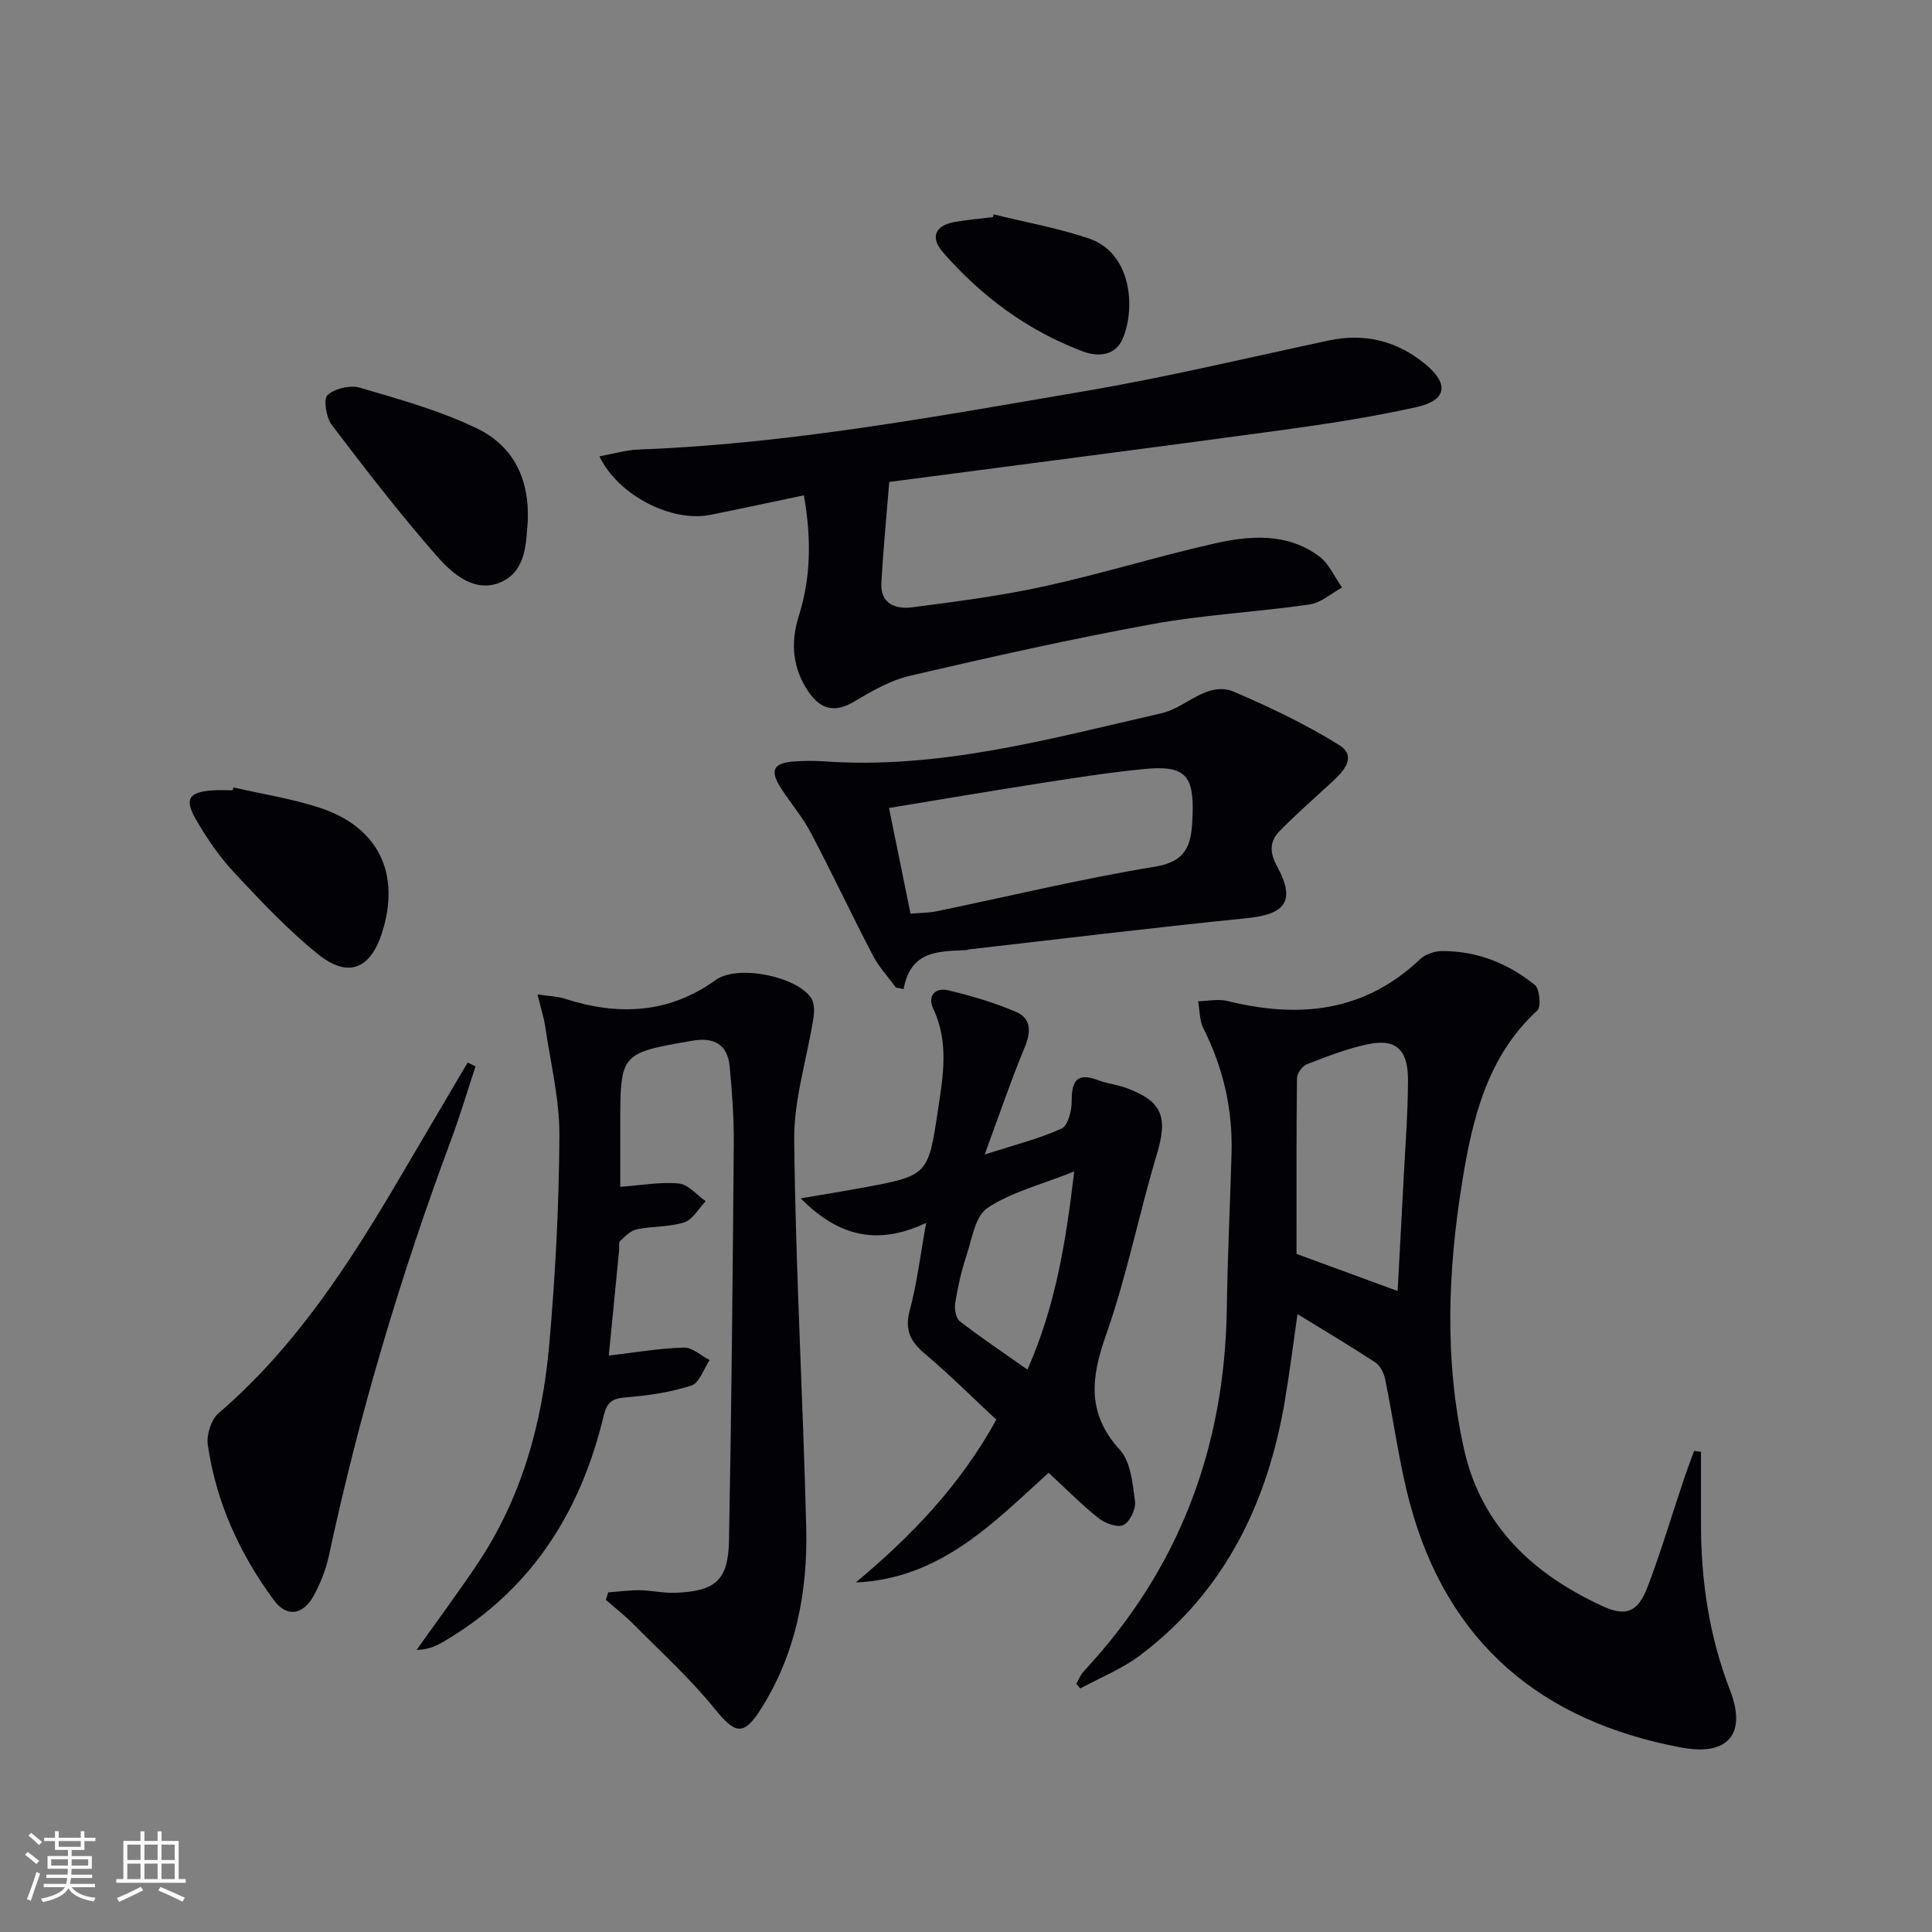
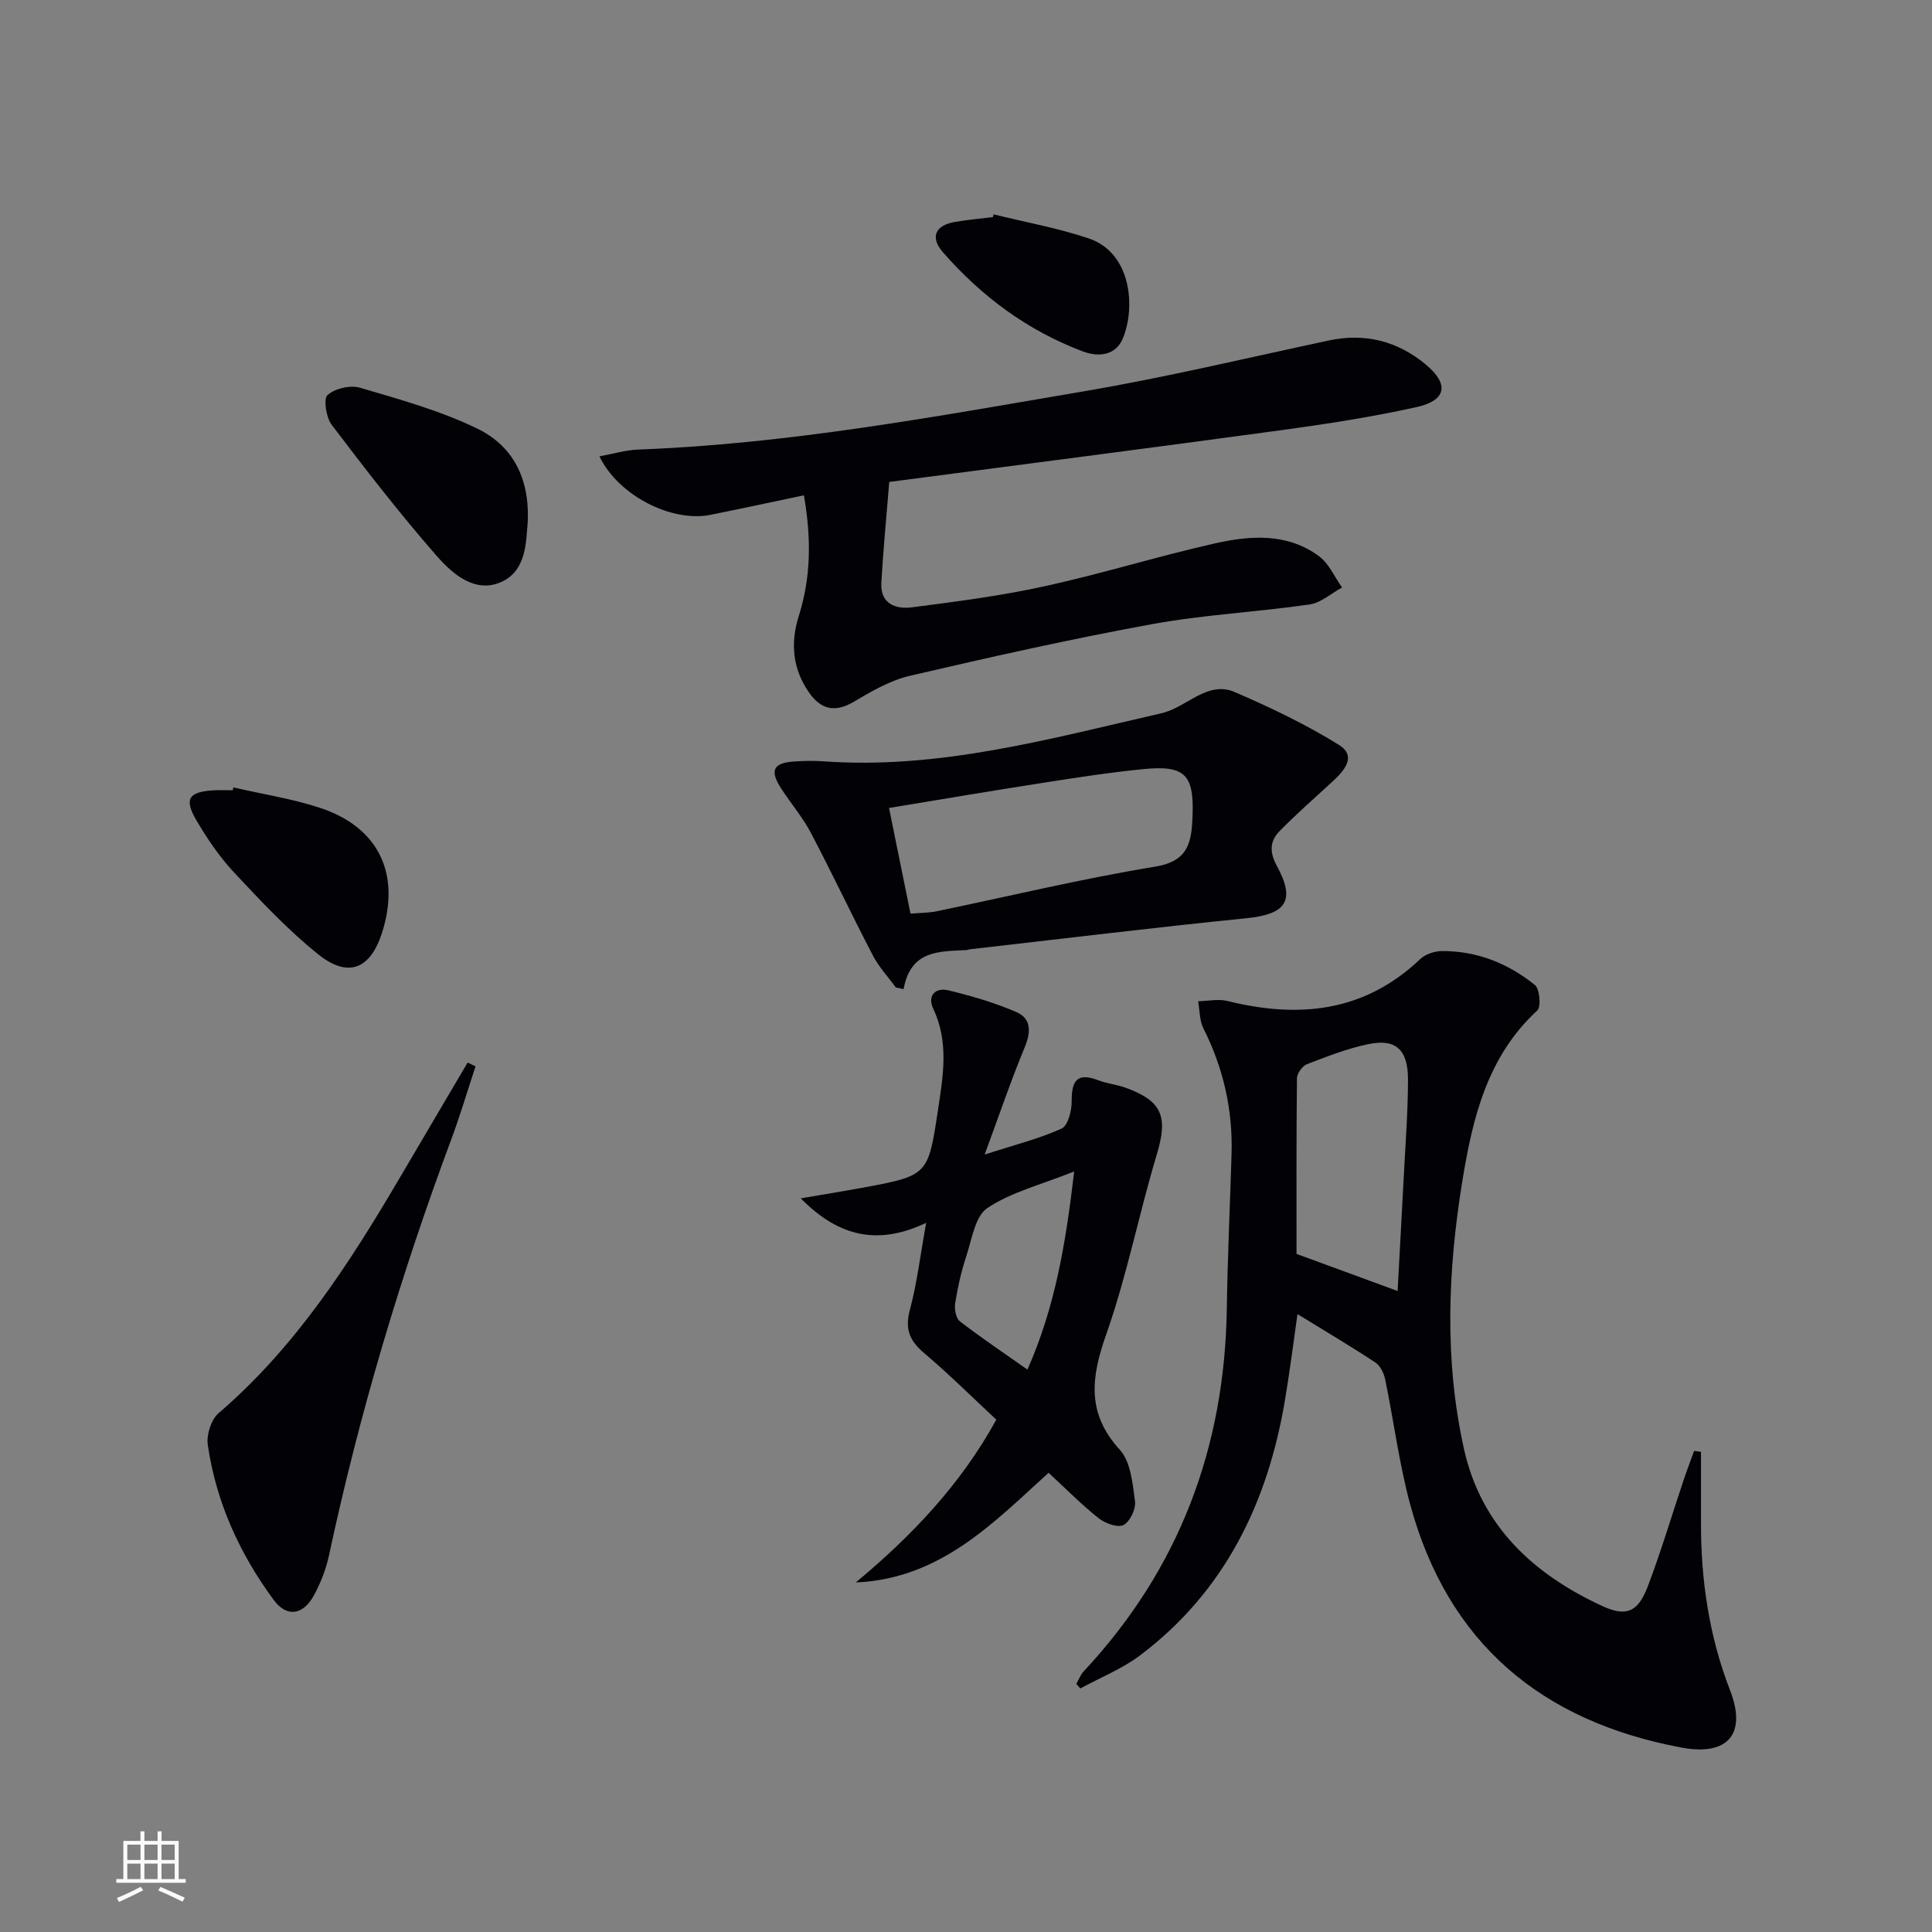
<svg xmlns="http://www.w3.org/2000/svg" enable-background="new 0 0 400 400" viewBox="0 0 400 400">
  <rect x="0" y="0" width="400" height="400" fill="#808080" stroke="none" />
  <g fill="#010106">
    <path d="m352.17 300.59c0 4.91.01 9.83 0 14.74-.02 11.91 1.7 23.5 6.03 34.66 3.47 8.95-.4 13.62-10.03 11.83-28.94-5.38-48.43-21.57-56.23-50.43-2.28-8.45-3.38-17.23-5.16-25.83-.26-1.26-1.01-2.8-2.02-3.47-5.21-3.43-10.59-6.62-16.13-10.02-.8 5.53-1.56 11.65-2.58 17.74-3.56 21.25-12.41 39.61-29.95 52.87-3.74 2.83-8.27 4.62-12.43 6.9-.28-.32-.55-.63-.83-.95.51-.88.87-1.89 1.54-2.61 19.77-21.16 29.21-46.35 29.62-75.16.15-10.64.67-21.28.98-31.93.27-9.15-1.69-17.8-5.82-26-.83-1.64-.76-3.74-1.1-5.63 2.02-.04 4.15-.52 6.05-.06 14.76 3.66 28.33 2.35 39.92-8.66 1.08-1.02 2.97-1.66 4.49-1.67 7.24-.05 13.7 2.54 19.25 7.01 1.01.82 1.34 4.53.5 5.3-10.4 9.56-13.41 22.41-15.52 35.37-3 18.45-3.74 37.08.37 55.49 3.55 15.89 14.36 25.85 28.61 32.43 4.95 2.29 7.38 1.27 9.38-3.95 2.78-7.27 4.99-14.76 7.47-22.15.68-2.02 1.45-4.02 2.17-6.02.47.07.95.14 1.42.2zm-83.74-40.98c7.43 2.73 14.12 5.18 20.93 7.68.41-7.69.84-15.28 1.23-22.88.35-6.95.91-13.9.92-20.86.01-6.28-2.54-8.56-8.23-7.37-4.34.9-8.54 2.55-12.69 4.15-.95.37-2.05 1.9-2.07 2.9-.14 12.43-.09 24.86-.09 36.38z" />
-     <path d="m125.92 329.69c2.15-.16 4.31-.47 6.46-.45 2.49.03 4.98.62 7.45.53 8.26-.32 10.94-2.56 11.1-10.74.52-27.43.77-54.86.99-82.29.04-5.31-.34-10.64-.85-15.92-.44-4.57-3.23-6.14-7.73-5.35-14.91 2.59-14.92 2.54-14.92 17.57v12.68c4.35-.31 8.3-1.06 12.14-.69 1.95.19 3.7 2.38 5.54 3.66-1.46 1.52-2.66 3.81-4.43 4.38-3.09 1-6.56.77-9.79 1.44-1.29.26-2.45 1.45-3.48 2.42-.36.34-.15 1.28-.22 1.94-.71 7.23-1.42 14.46-2.14 21.79 5.44-.64 10.48-1.51 15.53-1.66 1.75-.05 3.56 1.67 5.35 2.59-1.23 1.83-2.12 4.74-3.77 5.27-4.35 1.41-9.02 2.08-13.6 2.45-2.81.23-3.89.97-4.58 3.85-4.8 20.11-15.2 36.35-33.46 46.91-1.51.87-3.17 1.49-5.25 1.52 4.17-5.88 8.47-11.68 12.49-17.65 9.24-13.73 13.52-29.25 14.96-45.47 1.27-14.4 2.03-28.88 2.11-43.33.04-7.51-1.83-15.03-2.93-22.54-.28-1.94-.91-3.83-1.61-6.71 2.33.35 4.05.37 5.61.87 11.05 3.55 21.49 3.18 31.31-3.87 4.48-3.22 16.59-.81 19.69 3.67.71 1.02.75 2.78.54 4.11-1.33 8.48-4.09 16.94-4 25.39.29 26.77 1.83 53.52 2.49 80.29.32 13.3-2.17 26.16-9.47 37.62-3.55 5.56-5.3 4.96-9.43-.13-5.07-6.27-11.11-11.75-16.81-17.51-1.8-1.82-3.83-3.4-5.76-5.09.15-.53.31-1.04.47-1.55z" />
    <path d="m166.44 102.55c-6.78 1.42-13.08 2.78-19.4 4.05-7.95 1.59-19.06-4.01-22.93-12.12 2.85-.51 5.48-1.32 8.12-1.41 31.11-1.16 61.65-6.86 92.22-12.06 16.98-2.89 33.77-6.91 50.62-10.51 7.53-1.61 14.22.1 20.05 4.91 4.95 4.08 4.41 7.48-1.82 8.87-9.21 2.05-18.58 3.49-27.93 4.77-26.93 3.67-53.9 7.13-81.26 10.73-.6 7.41-1.26 14.15-1.64 20.9-.24 4.38 3.03 5.49 6.36 5.06 9.2-1.19 18.44-2.38 27.48-4.37 11.82-2.59 23.4-6.2 35.21-8.86 7.36-1.66 15.01-2.21 21.58 2.66 2.06 1.53 3.2 4.28 4.76 6.47-2.24 1.21-4.37 3.17-6.73 3.51-10.84 1.56-21.84 2.11-32.6 4.07-16.79 3.07-33.46 6.81-50.08 10.68-4.1.95-8 3.2-11.68 5.39-4.02 2.39-6.93 1.51-9.35-2.03-3.31-4.83-3.8-10.11-2.06-15.65 2.5-7.9 2.68-15.91 1.08-25.06z" />
    <path d="m165.79 248.11c4.96-.85 8.79-1.47 12.61-2.17 13.74-2.54 13.75-2.55 15.79-16.07 1.07-7.05 2.31-14.07-.96-21-1.28-2.71.4-4.48 3.13-3.83 4.79 1.16 9.59 2.55 14.09 4.51 3.07 1.33 3.02 4.09 1.72 7.24-2.88 6.95-5.3 14.09-8.31 22.25 6.34-2.05 11.33-3.29 15.93-5.38 1.31-.6 2.1-3.66 2.09-5.59-.02-4.16.96-6.15 5.49-4.42 1.85.71 3.89.9 5.75 1.58 7.57 2.76 8.71 6.04 6.39 13.76-3.72 12.36-6.19 25.13-10.48 37.28-3.14 8.9-4.11 16.31 2.82 23.9 2.27 2.48 2.64 6.98 3.14 10.65.22 1.59-1.05 4.25-2.39 4.92-1.23.61-3.83-.36-5.18-1.44-3.5-2.78-6.66-6-10.32-9.38-11.21 10.14-22.29 21.95-39.92 22.71 11.42-9.51 21.57-20.04 29.1-33.7-4.88-4.54-9.69-9.34-14.86-13.71-3.03-2.55-4.13-4.96-3.05-8.99 1.49-5.56 2.17-11.34 3.38-18.05-9.66 4.56-17.81 3.19-25.96-5.07zm46.93 35.45c5.75-13.01 7.91-26 9.68-41.02-6.99 2.79-13.08 4.29-17.98 7.57-2.56 1.72-3.21 6.51-4.38 10.03-1.04 3.13-1.75 6.39-2.28 9.64-.19 1.21.13 3.13.96 3.78 4.31 3.34 8.84 6.36 14 10z" />
    <path d="m185.47 204.44c-1.6-2.2-3.51-4.23-4.75-6.62-4.38-8.4-8.41-16.98-12.82-25.36-1.69-3.21-4.1-6.05-6.1-9.11-2.51-3.82-1.76-5.41 2.68-5.7 1.99-.13 4.01-.17 5.99-.03 23.96 1.73 46.78-4.64 69.75-9.89 1.13-.26 2.24-.67 3.27-1.19 3.82-1.94 7.63-5.2 12.06-3.29 7.42 3.2 14.79 6.7 21.64 10.96 3.84 2.38 1.06 5.43-1.42 7.7-3.65 3.35-7.38 6.63-10.85 10.16-2.02 2.06-2.12 4.35-.56 7.21 3.94 7.24 1.89 10.01-6.32 10.83-19.16 1.93-38.28 4.27-57.42 6.45-.16.02-.32.13-.48.14-5.62.3-11.59-.07-13.06 8.09-.53-.11-1.07-.23-1.61-.35zm3.04-15.28c2.07-.17 3.75-.15 5.36-.48 15.09-3.12 30.1-6.76 45.3-9.25 6.19-1.01 7.38-4.22 7.67-9.17.03-.5.06-1 .07-1.5.31-8.37-1.62-10.37-10.14-9.53-7.1.7-14.16 1.8-21.2 2.9-10.45 1.63-20.87 3.4-31.51 5.15 1.52 7.49 2.93 14.43 4.45 21.88z" />
    <path d="m98.45 220.78c-1.65 5-3.14 10.05-4.97 14.98-10.49 28.15-19.07 56.85-25.36 86.23-.62 2.88-1.73 5.75-3.14 8.33-2.23 4.08-5.61 4.59-8.29.96-7.08-9.59-11.95-20.28-13.67-32.14-.3-2.08.69-5.23 2.23-6.55 15.92-13.67 27.06-30.94 37.53-48.76 4.67-7.95 9.36-15.89 14.04-23.84.53.26 1.08.52 1.63.79z" />
    <path d="m109.25 108.27c-.37 3.83-.2 9.88-5.49 12.23-5.44 2.42-10.11-1.7-13.41-5.48-7.6-8.69-14.69-17.86-21.67-27.06-1.16-1.53-1.76-5.35-.87-6.16 1.53-1.38 4.72-2.12 6.75-1.52 8.19 2.41 16.54 4.73 24.19 8.42 7.09 3.43 11 9.9 10.5 19.57z" />
    <path d="m48.32 163.03c5.96 1.37 12.06 2.31 17.85 4.2 12.23 3.99 16.86 13.71 12.89 25.99-2.4 7.4-6.97 9.33-13.14 4.39-6.31-5.05-11.91-11.05-17.45-16.97-3.03-3.24-5.59-7.02-7.84-10.86-2.56-4.39-1.54-5.85 3.57-6.15 1.33-.08 2.66-.01 3.99-.01.04-.2.08-.39.13-.59z" />
    <path d="m205.72 44.38c6.58 1.63 13.31 2.83 19.71 4.99 8.85 2.98 9.73 14.35 7.01 20.76-1.52 3.57-5.13 3.79-8.21 2.64-11.42-4.28-21-11.38-28.98-20.51-2.75-3.15-1.61-5.6 2.41-6.3 2.61-.46 5.27-.68 7.9-1.01.06-.19.11-.38.16-.57z" />
  </g>
-   <path d="m5.17 384 .55-.58c.85.61 1.65 1.24 2.4 1.87l-.59.64c-.83-.73-1.62-1.38-2.36-1.93m1.22 9.53-.82-.34c.71-1.76 1.37-3.64 1.98-5.63.24.13.5.25.76.36-.6 1.67-1.24 3.54-1.92 5.61m-.5-13.5.57-.54c.56.44 1.31 1.06 2.26 1.87l-.64.64c-.68-.66-1.41-1.32-2.19-1.97m3.25.46h2.24v-1.36h.77v1.36h4.57v-1.36h.76v1.36h2.28v.69h-2.28v1.84h-2.64v1.26h4.18v2.64h-4.21c0 .45-.02.86-.05 1.21h4.32v.69h-4.38c-.04.34-.1.75-.19 1.22h5.15v.69h-4.82c.87 1.19 2.51 1.92 4.93 2.19-.17.32-.3.57-.37.76-2.77-.49-4.52-1.41-5.26-2.76-.56 1.26-2.3 2.23-5.24 2.9-.12-.24-.26-.48-.43-.72 2.73-.55 4.38-1.34 4.96-2.38h-4.38v-.69h4.65c.1-.38.17-.79.21-1.22h-4.32v-.69h4.4c.03-.34.05-.75.05-1.21h-4.2v-2.64h4.23v-1.26h-2.69v-1.84h-2.24zm1.46 4.46v1.29h3.45c.01-.4.02-.57.01-.53v-.32-.45h-3.46zm1.55-2.59h4.57v-1.19h-4.57zm6.11 2.59h-3.42v.77c-.01.19-.01.37-.02.53h3.44z" fill="#fafafc" />
  <path d="m32.63 379.16h.82v1.98h3.54v7.89h1.46v.78h-14.37v-.78h1.46v-7.89h3.54v-1.98h.82v1.98h2.73zm-3.49 11.48.5.73c-1.61.82-3.28 1.63-5 2.41-.13-.27-.28-.55-.44-.82 1.75-.72 3.4-1.49 4.94-2.32m-2.78-5.55h2.73v-3.18h-2.73zm0 3.95h2.73v-3.2h-2.73zm3.54-3.95h2.73v-3.18h-2.73zm0 3.95h2.73v-3.2h-2.73zm7.89 4.68c-1.84-.92-3.51-1.7-5.02-2.32l.45-.73c1.89.8 3.57 1.55 5.04 2.23zm-1.62-11.81h-2.73v3.18h2.73zm-2.73 7.13h2.73v-3.2h-2.73z" fill="#fafafc" />
</svg>